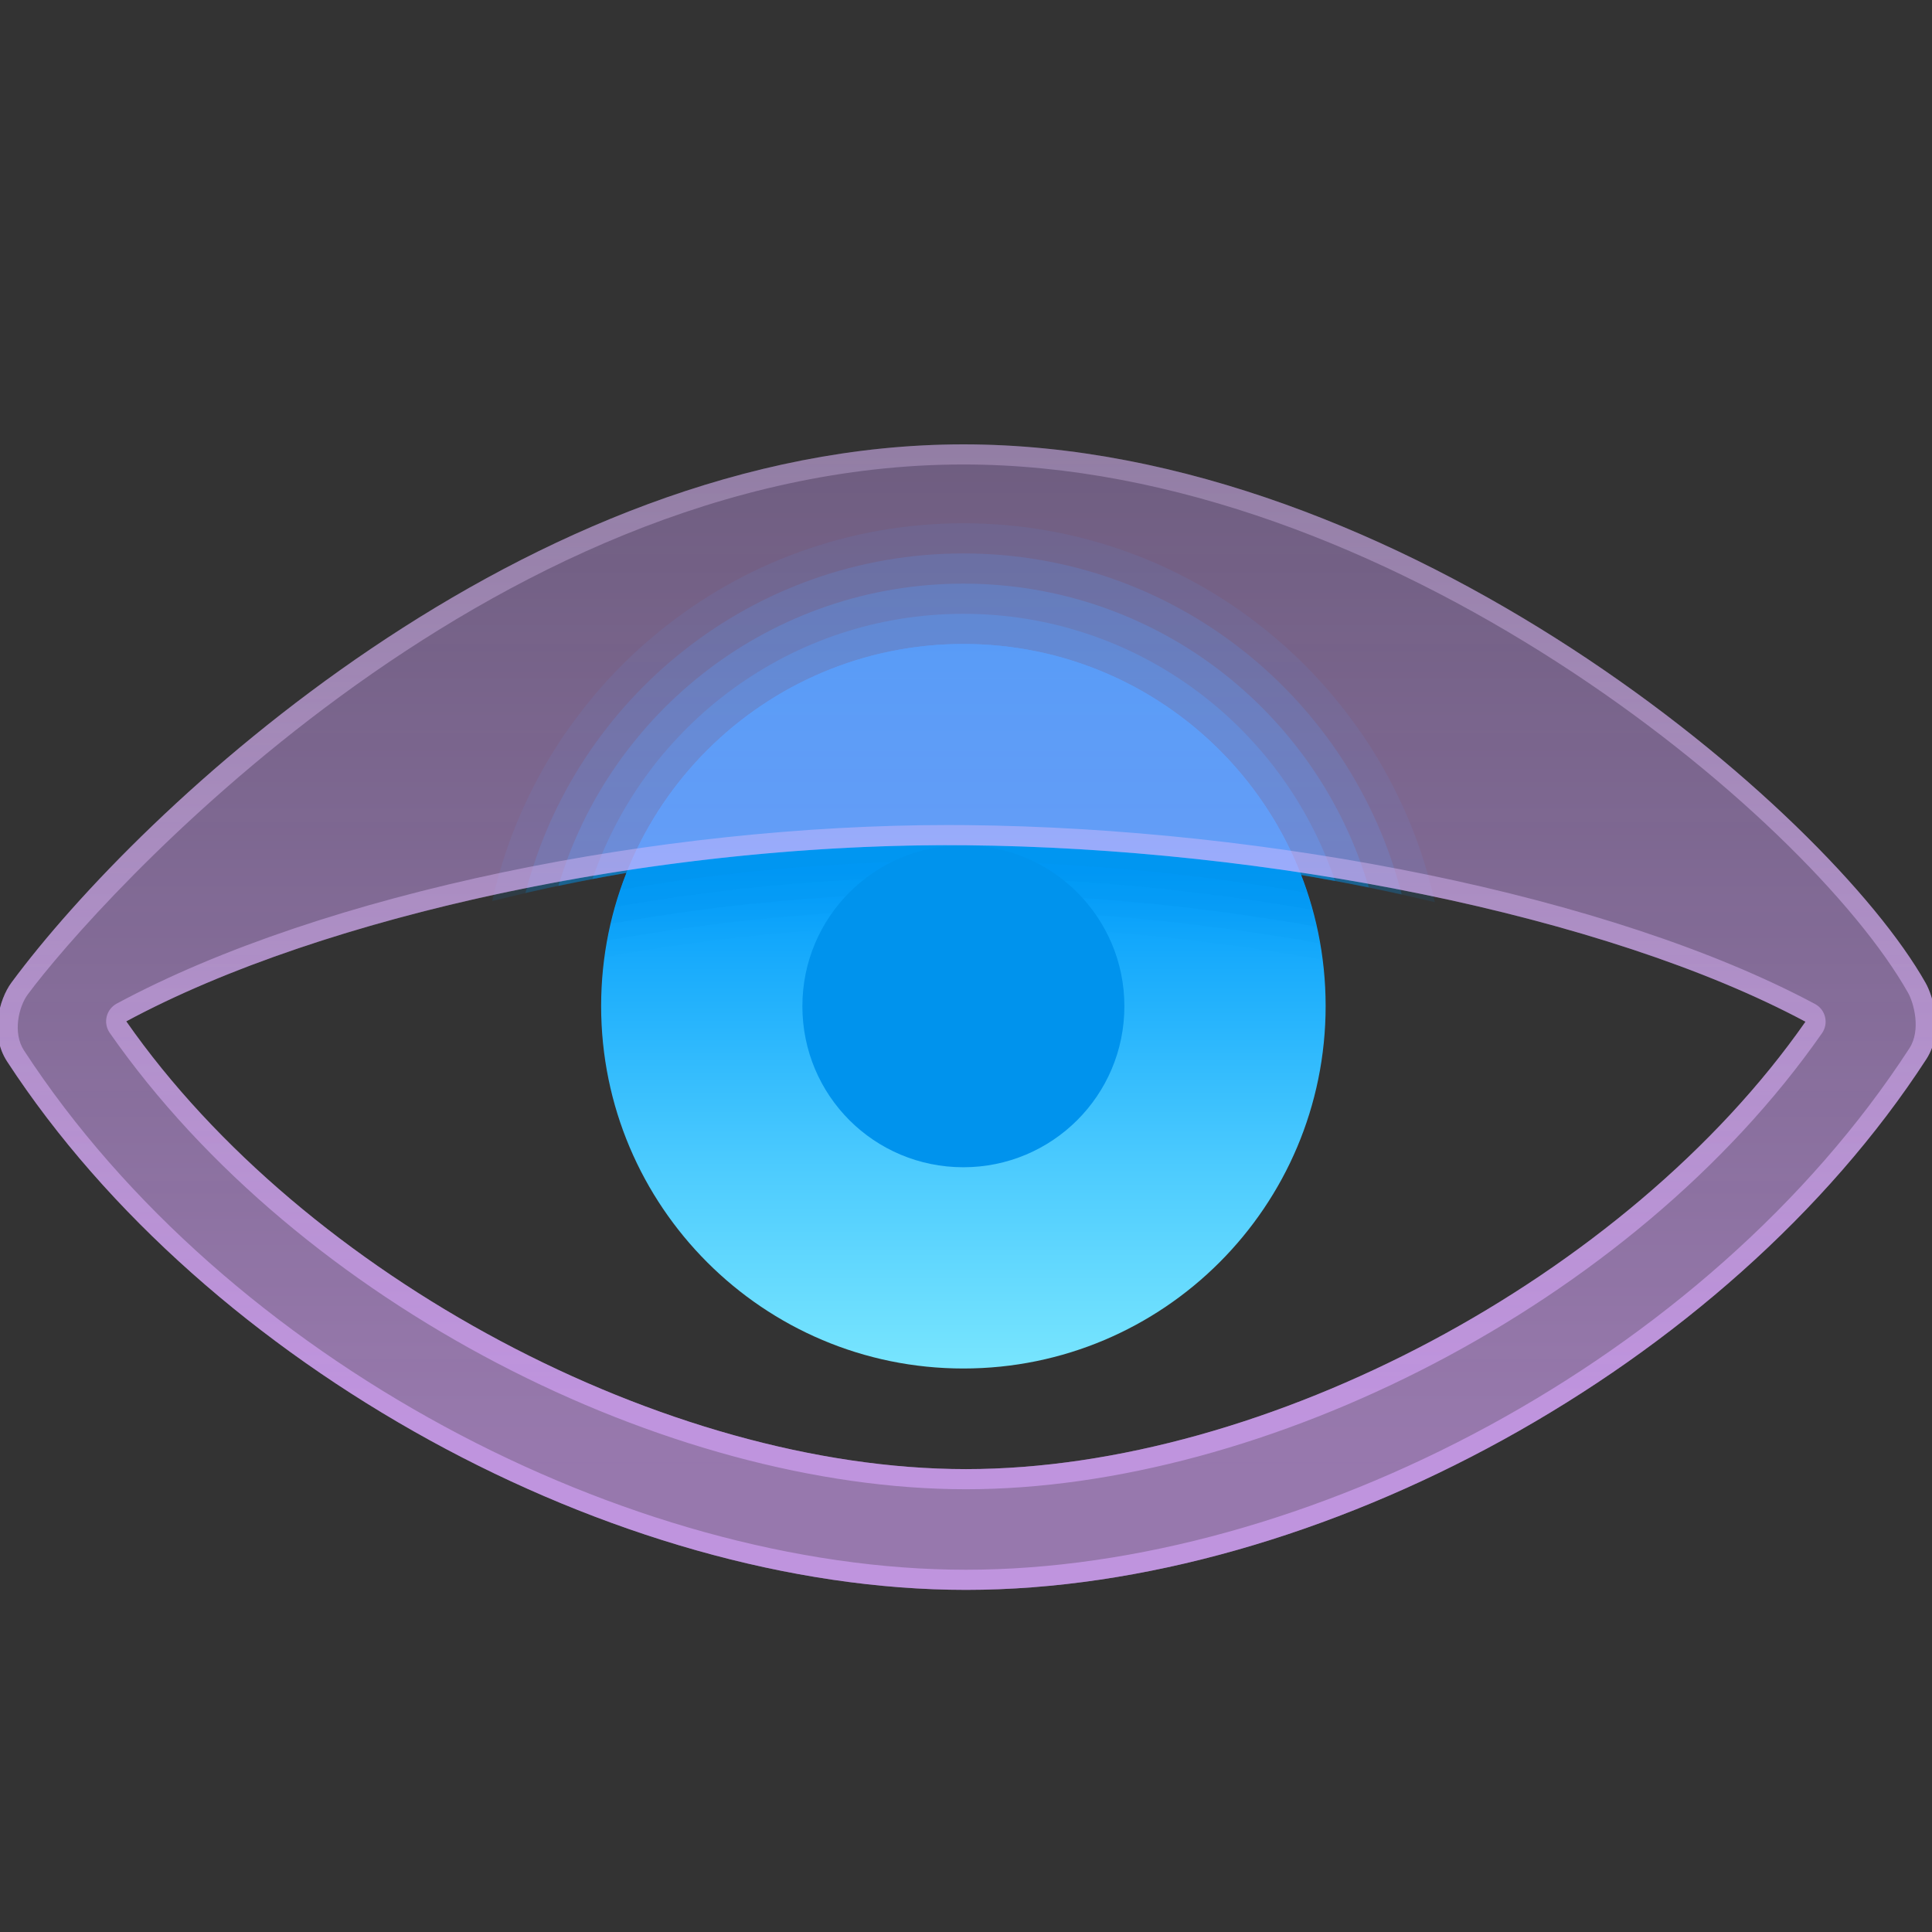
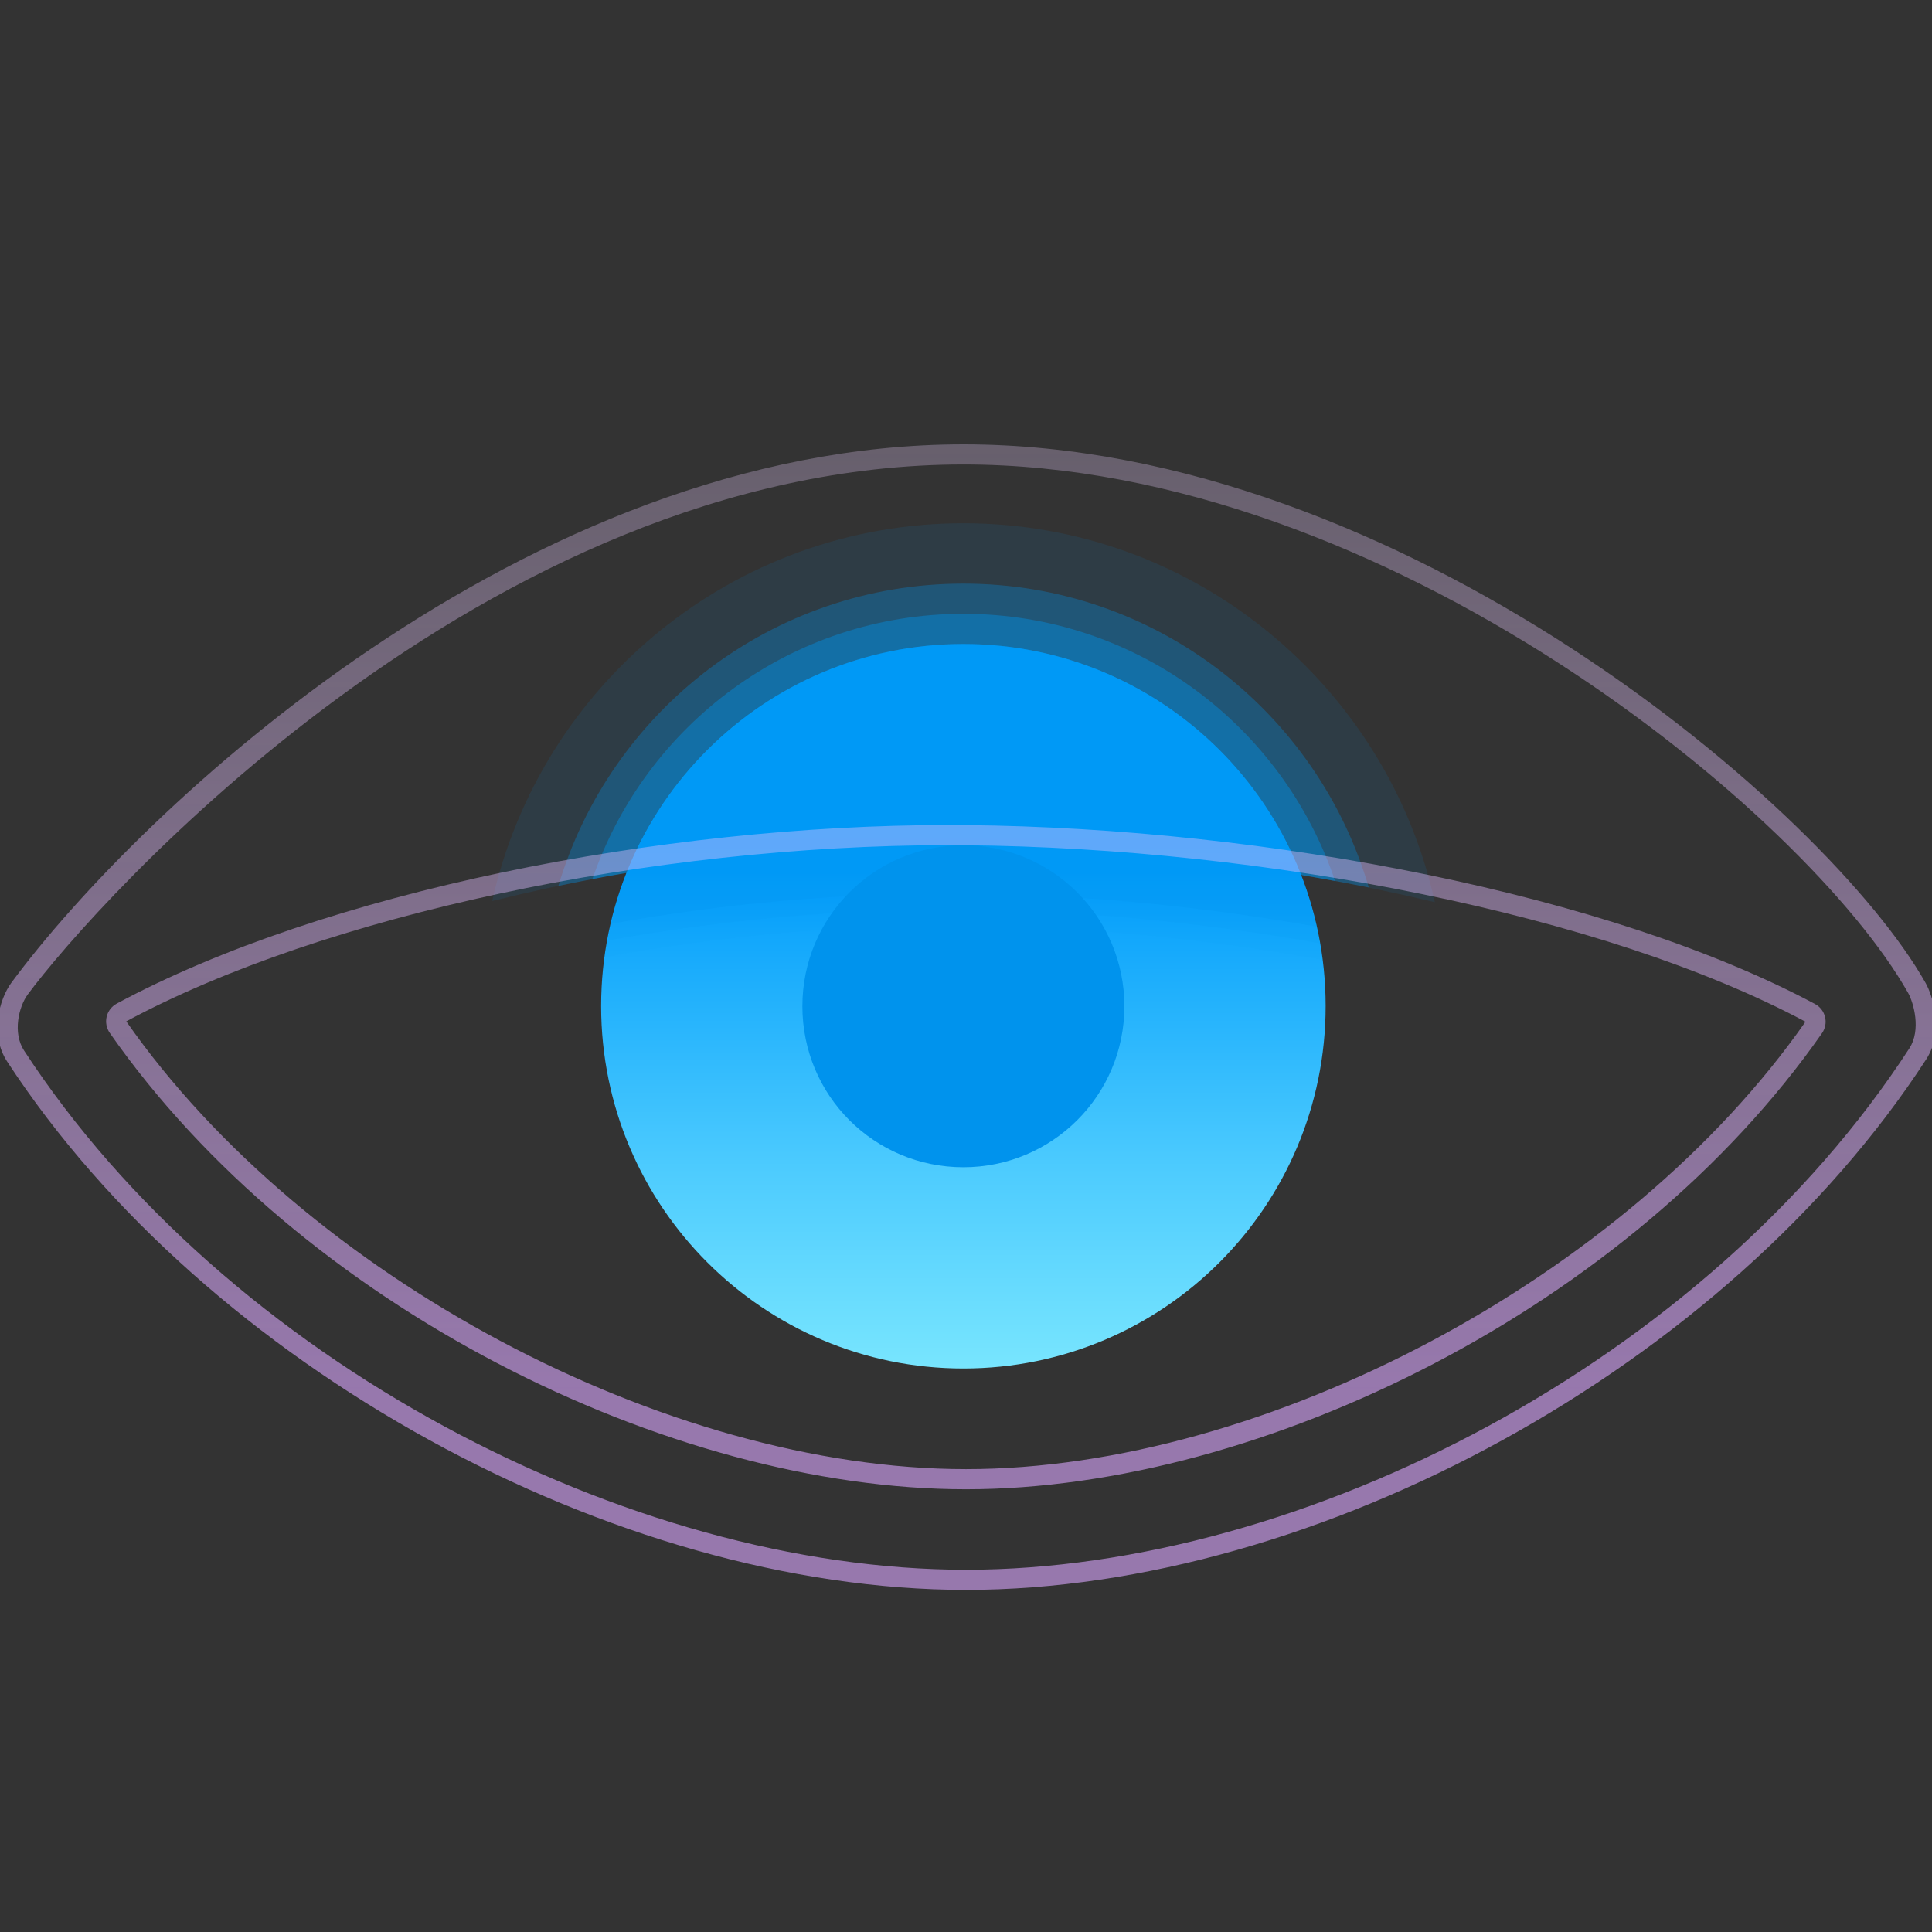
<svg xmlns="http://www.w3.org/2000/svg" viewBox="0 0 48 48" width="50px" height="50px" baseProfile="basic">
  <rect x="0" y="0" width="48" height="48" fill="#333333" stroke="none" />
  <path fill="#0093ed" d="M24,21c4.021,0.038,8.023,0.545,11.648,1.415C34.463,17.038,29.665,13,23.935,13 c-5.72,0-10.51,4.024-11.706,9.386C15.868,21.481,19.901,20.961,24,21z" opacity=".1" />
-   <path fill="#0093ed" d="M24,21c3.719,0.035,7.421,0.47,10.825,1.222c-1.24-4.863-5.644-8.472-10.89-8.472 c-5.233,0-9.628,3.591-10.88,8.435C16.473,21.404,20.21,20.964,24,21z" opacity=".2" />
  <path fill="#0093ed" d="M24,21c3.422,0.032,6.832,0.404,10.007,1.049C32.731,17.69,28.704,14.5,23.935,14.5 c-4.754,0-8.773,3.171-10.062,7.51C17.067,21.341,20.509,20.967,24,21z" opacity=".3" />
  <path fill="#0093ed" d="M24,21c3.124,0.029,6.235,0.346,9.17,0.889c-1.299-3.857-4.942-6.639-9.235-6.639 c-4.273,0-7.901,2.757-9.216,6.588C17.671,21.277,20.816,20.97,24,21z" opacity=".4" />
  <linearGradient id="Otw2Z915uYY7WvzT8AgHia" x1="23.935" x2="23.935" y1="21.674" y2="39.674" gradientUnits="userSpaceOnUse">
    <stop offset="0" stop-color="#009cfc" />
    <stop offset=".12" stop-color="#18abfc" />
    <stop offset=".416" stop-color="#4eccfe" />
    <stop offset=".672" stop-color="#76e4fe" />
    <stop offset=".875" stop-color="#8ef3ff" />
    <stop offset="1" stop-color="#97f8ff" />
  </linearGradient>
  <path fill="url(#Otw2Z915uYY7WvzT8AgHia)" d="M14.935,24.994c0-4.971,4.034-8.994,9-8.994c4.968,0,9,4.023,9,8.994 c0,4.977-4.032,9.006-9,9.006C18.968,34,14.935,29.971,14.935,24.994z" />
  <path fill="#0093ed" d="M23.935,16c-4.554,0-8.314,3.386-8.909,7.78C17.89,23.258,20.927,22.971,24,23 c3.015,0.028,6.009,0.337,8.854,0.846C32.289,19.42,28.513,16,23.935,16z" opacity=".05" />
  <path fill="#0093ed" d="M23.935,16c-4.411,0-8.079,3.176-8.846,7.369C17.935,22.853,20.95,22.571,24,22.6 c2.993,0.028,5.965,0.334,8.791,0.836C32.051,19.21,28.371,16,23.935,16z" opacity=".1" />
  <path fill="#0093ed" d="M23.935,16c-4.263,0-7.831,2.968-8.758,6.952c2.82-0.505,5.805-0.781,8.823-0.752 c2.965,0.028,5.908,0.329,8.711,0.822C31.811,19.003,28.225,16,23.935,16z" opacity=".2" />
-   <path fill="#0093ed" d="M23.935,16c-4.112,0-7.577,2.761-8.65,6.532c2.788-0.493,5.735-0.76,8.715-0.732 c2.927,0.028,5.833,0.323,8.604,0.804C31.555,18.797,28.075,16,23.935,16z" opacity=".3" />
-   <path fill="#0093ed" d="M23.935,16c-3.956,0-7.313,2.556-8.518,6.108c2.749-0.478,5.65-0.735,8.583-0.708 c2.884,0.027,5.746,0.315,8.481,0.784C31.299,18.592,27.921,16,23.935,16z" opacity=".4" />
  <path fill="#0093ed" d="M19.935,24.999c0-2.213,1.786-3.999,4-3.999c2.204,0,4,1.786,4,3.999c0,2.22-1.796,4.001-4,4.001 C21.721,29,19.935,27.219,19.935,24.999z" />
  <linearGradient id="Otw2Z915uYY7WvzT8AgHib" x1="24.018" x2="24.018" y1="36.626" y2="-9.14" gradientUnits="userSpaceOnUse">
    <stop offset="0" stop-color="#daa6ff" stop-opacity=".6" />
    <stop offset=".036" stop-color="#dba8ff" stop-opacity=".589" />
    <stop offset="1" stop-color="#c99fff" stop-opacity=".2" />
  </linearGradient>
-   <path fill="url(#Otw2Z915uYY7WvzT8AgHib)" d="M47.841,24.421 C45.41,20.118,34.818,11.04,23.937,11.04c-10.873,0-20.468,9.065-23.652,13.372c-0.311,0.421-0.541,1.297-0.109,1.959 C5.131,33.966,15.289,39.5,24,39.5c8.735,0,18.906-5.554,23.857-13.183C48.308,25.624,48.015,24.728,47.841,24.421z M24,36.5 c-7.443,0-16.433-4.775-20.863-11.125C8.113,22.694,16.474,20.929,24,21c7.449,0.07,15.867,1.716,20.857,4.384 C40.426,31.73,31.442,36.5,24,36.5z" />
  <linearGradient id="Otw2Z915uYY7WvzT8AgHic" x1="24.018" x2="24.018" y1="-2.35" y2="34.603" gradientUnits="userSpaceOnUse">
    <stop offset="0" stop-color="#f6e9ff" stop-opacity=".1" />
    <stop offset="1" stop-color="#daa6ff" stop-opacity=".6" />
  </linearGradient>
  <path fill="url(#Otw2Z915uYY7WvzT8AgHic)" d="M23.937,11.54 c10.506,0,20.963,8.693,23.469,13.127c0.135,0.239,0.331,0.918,0.032,1.378C42.409,33.794,32.392,39,24,39 c-8.367,0-18.371-5.185-23.404-12.902c-0.286-0.438-0.13-1.088,0.092-1.389C2.313,22.51,12.025,11.54,23.937,11.54 M24,37 c7.39,0,16.535-4.553,21.267-11.33c0.082-0.117,0.11-0.264,0.076-0.403c-0.033-0.139-0.124-0.257-0.251-0.324 c-5.072-2.711-13.582-4.372-21.088-4.443l-0.444-0.002c-7.153,0-15.503,1.659-20.661,4.437c-0.126,0.068-0.216,0.186-0.249,0.324 s-0.005,0.285,0.076,0.402C7.458,32.443,16.605,37,24,37 M23.937,11.04c-10.873,0-20.468,9.065-23.652,13.372 c-0.311,0.421-0.541,1.297-0.109,1.959C5.131,33.966,15.289,39.5,24,39.5c8.735,0,18.906-5.554,23.857-13.183 c0.45-0.693,0.158-1.589-0.016-1.896C45.41,20.118,34.818,11.04,23.937,11.04L23.937,11.04z M24,36.5 c-7.443,0-16.433-4.775-20.863-11.125c4.879-2.628,13.052-4.377,20.424-4.377c0.146,0,0.292,0.001,0.439,0.002 c7.449,0.07,15.867,1.716,20.857,4.384C40.426,31.73,31.442,36.5,24,36.5L24,36.5z" />
</svg>